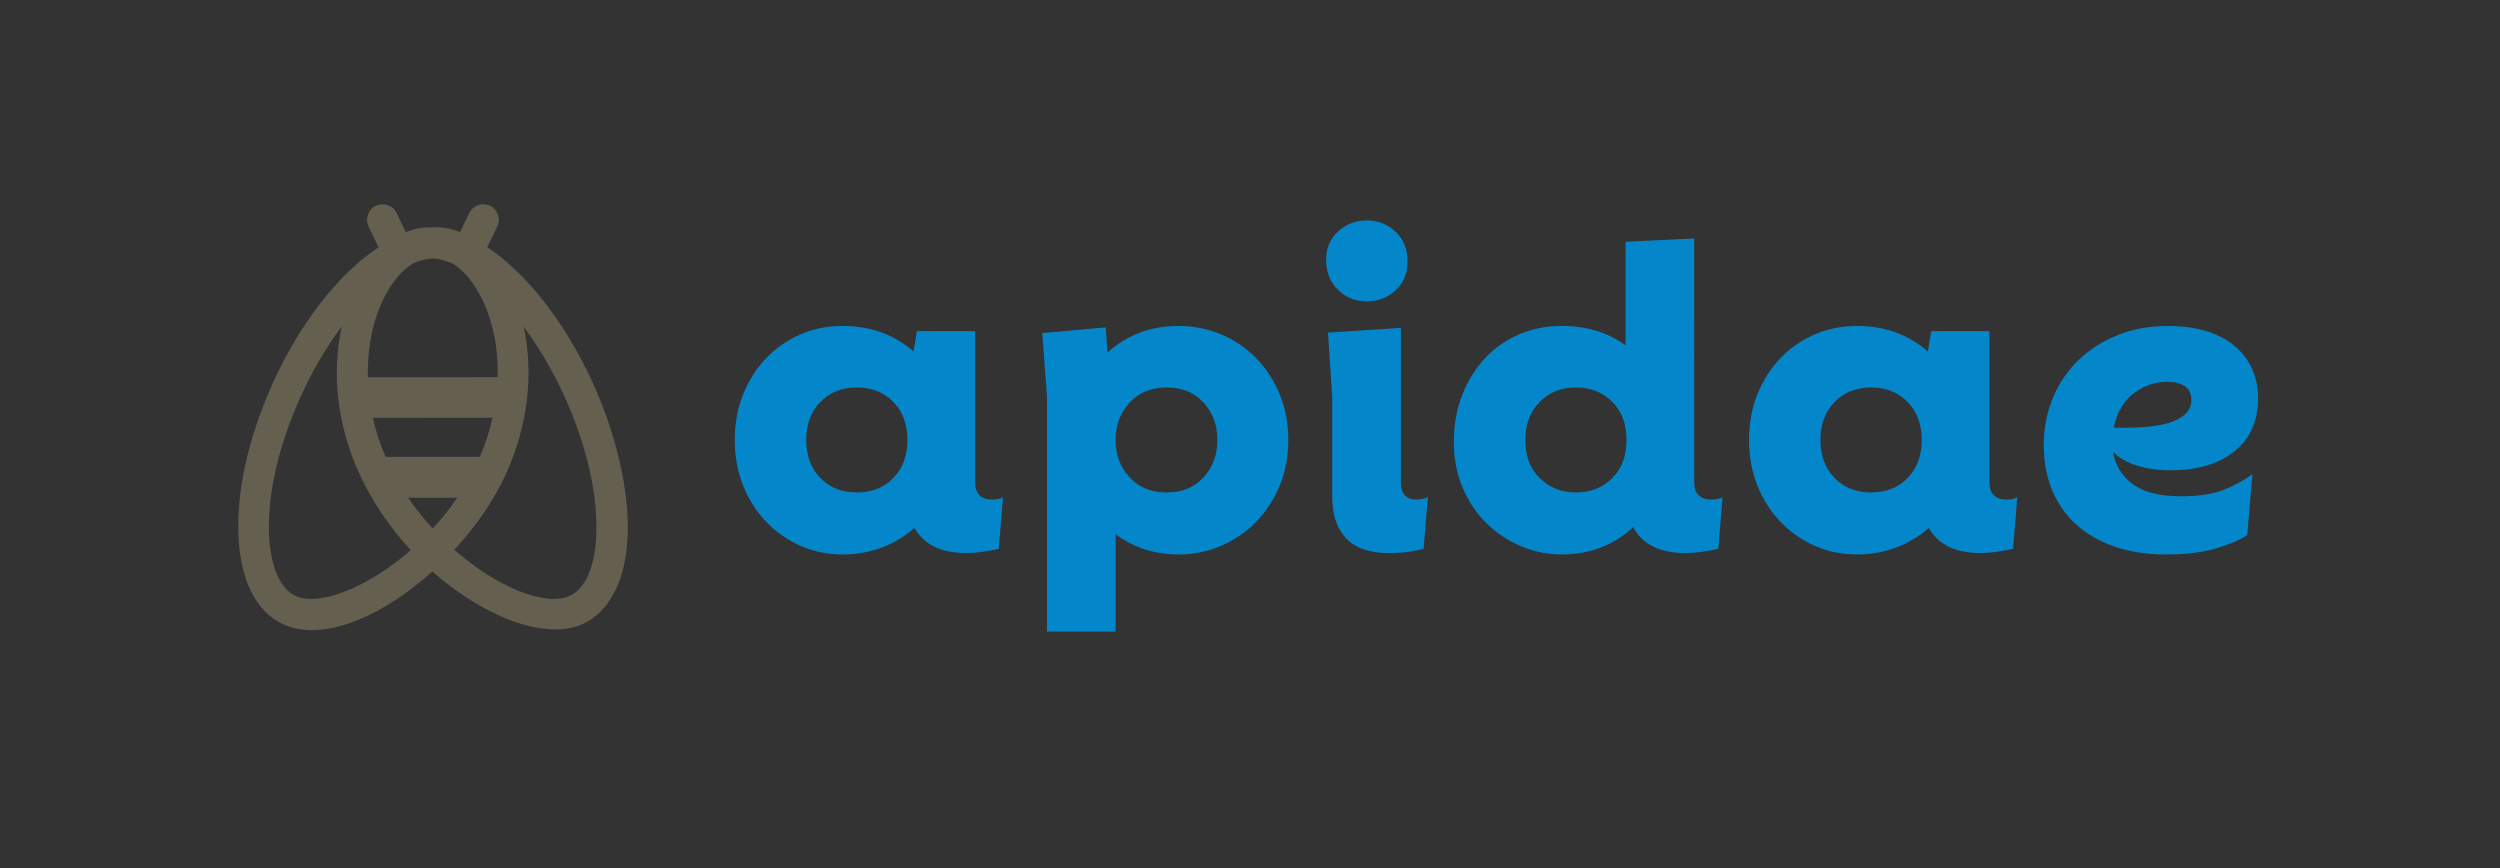
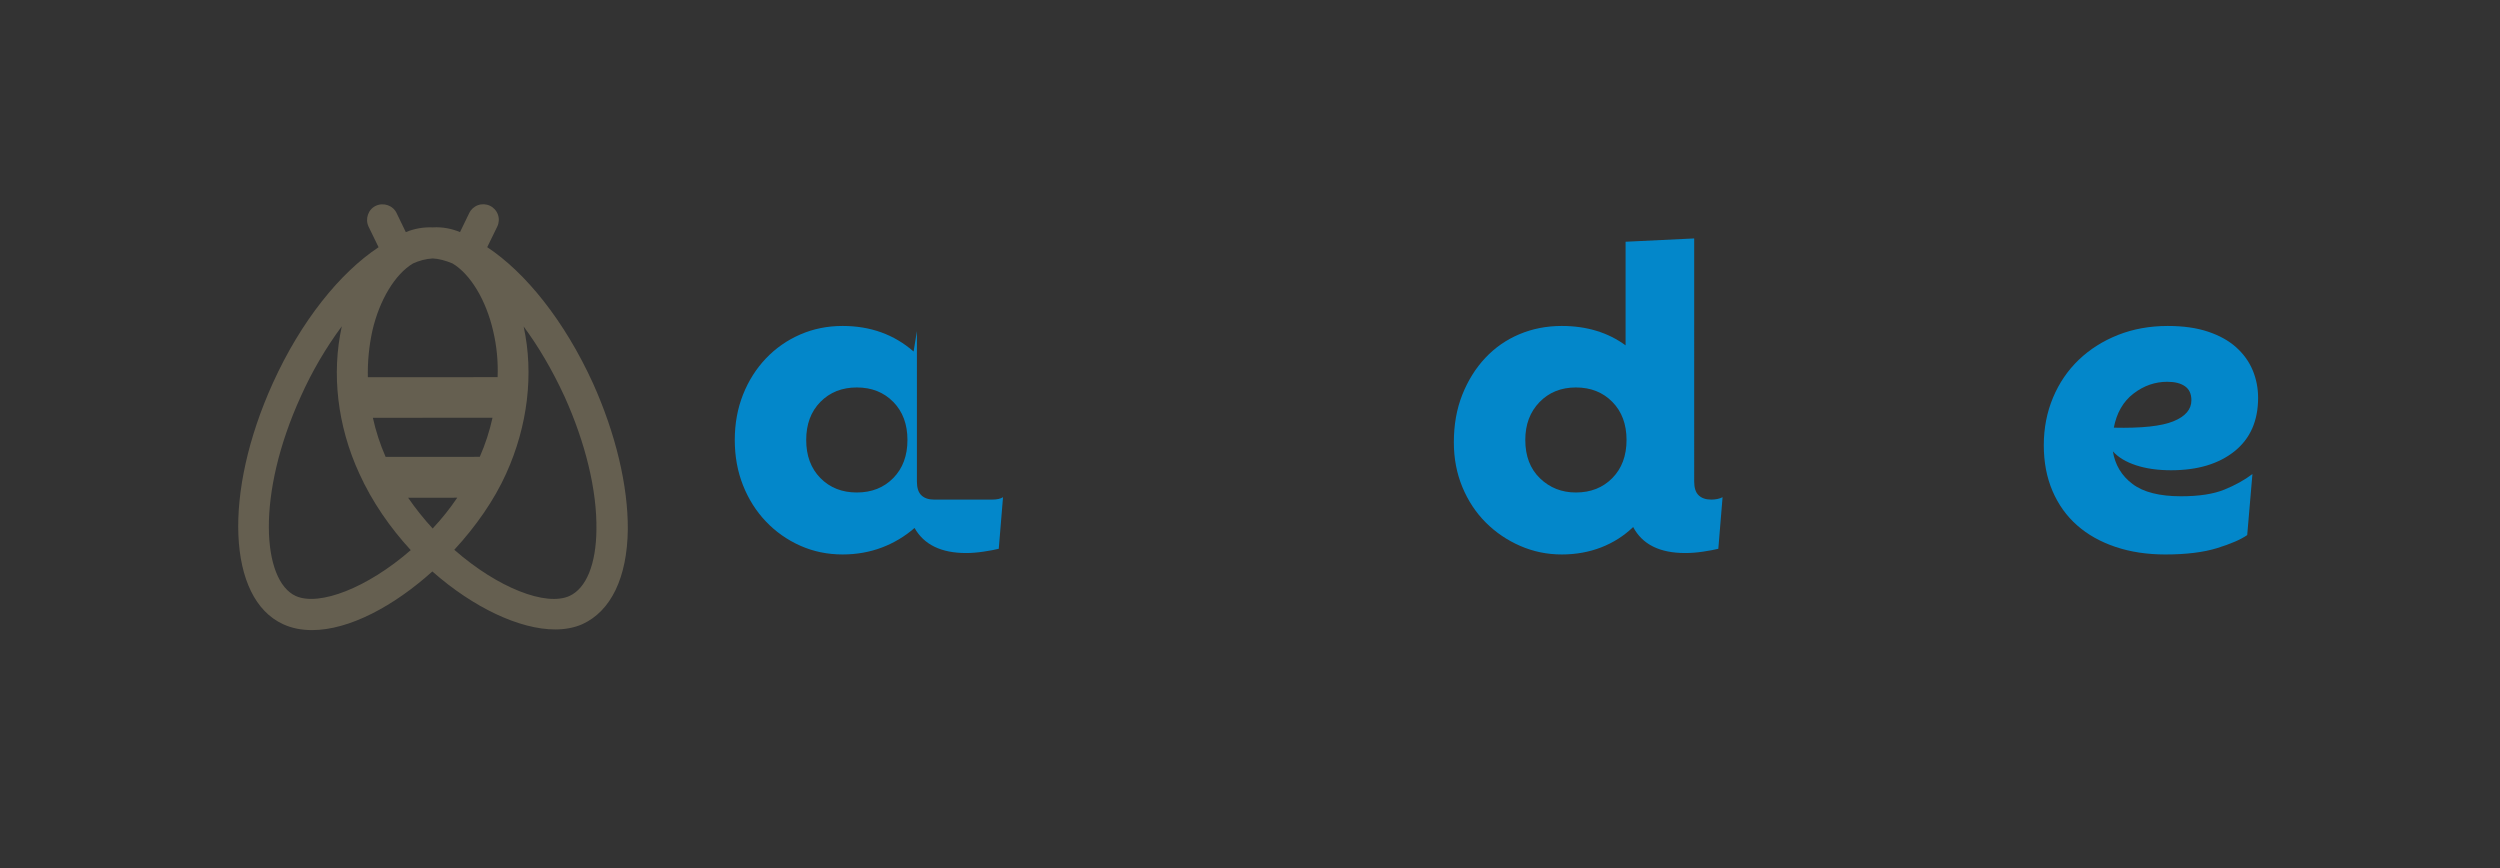
<svg xmlns="http://www.w3.org/2000/svg" xmlns:ns1="http://sodipodi.sourceforge.net/DTD/sodipodi-0.dtd" xmlns:ns2="http://www.inkscape.org/namespaces/inkscape" version="1.1" id="svg2" xml:space="preserve" width="1006.851" height="349.665" viewBox="0 0 1006.851 349.665" ns1:docname="APIDAE_COULEUR_HORIZONTAL.ai">
  <rect x="0" y="0" width="1006.851" height="349.665" fill="#333333" stroke="none" />
  <defs id="defs6">
    <clipPath clipPathUnits="userSpaceOnUse" id="clipPath16">
      <path d="M 0,262.249 H 755.138 V 0 H 0 Z" id="path14" />
    </clipPath>
  </defs>
  <ns1:namedview id="namedview4" pagecolor="#ffffff" bordercolor="#666666" borderopacity="1.0" ns2:pageshadow="2" ns2:pageopacity="0.0" ns2:pagecheckerboard="0" />
  <g id="g8" ns2:groupmode="layer" ns2:label="APIDAE_COULEUR_HORIZONTAL" transform="matrix(1.333,0,0,-1.333,0,349.665)">
    <g id="g10">
      <g id="g12" clip-path="url(#clipPath16)">
        <g id="g18" transform="translate(179.133,146.576)">
          <path d="m 0,0 c -8.583,18.789 -20.3,33.367 -31.931,41.059 l 3.051,6.252 c 0.534,1.13 0.601,2.42 0.18,3.595 -0.418,1.176 -1.287,2.134 -2.414,2.668 -1.126,0.533 -2.421,0.6 -3.596,0.179 -1.175,-0.418 -2.134,-1.287 -2.667,-2.417 l -2.775,-5.726 c -2.597,1.1 -5.413,1.592 -8.229,1.428 -2.787,0.123 -5.566,-0.365 -8.143,-1.432 l -2.772,5.726 c -1.074,2.327 -3.935,3.309 -6.263,2.238 -2.328,-1.074 -3.309,-3.939 -2.238,-6.267 l 3.044,-6.259 c -11.635,-7.699 -23.449,-22.285 -31.95,-41.074 -15.048,-33.188 -13.716,-65.13 3.104,-72.818 2.686,-1.25 5.636,-1.787 8.77,-1.787 11.183,0.004 24.701,7.248 36.325,17.723 12.347,-10.911 26.387,-17.529 37.127,-17.525 3.04,0 5.815,0.537 8.232,1.611 8.587,3.936 13.511,14.049 13.694,28.541 C 10.639,-31.043 6.886,-15.294 0,0 m -48.411,-43.939 c -2.69,2.921 -5.17,6.032 -7.423,9.304 l 14.854,0.003 c -2.227,-3.293 -4.712,-6.404 -7.431,-9.307 m 14.231,21.654 -28.451,-0.007 c -1.667,3.801 -2.954,7.755 -3.842,11.806 l 36.142,0.011 c -0.891,-4.054 -2.178,-8.008 -3.849,-11.81 m -14.212,59.942 c 1.88,-0.094 3.845,-0.627 5.998,-1.526 5.368,-3.219 10.105,-11.008 12.257,-20.389 1.082,-4.57 1.533,-9.263 1.343,-13.955 L -67.995,1.776 c -0.097,4.685 0.354,9.37 1.347,13.954 2.148,9.393 6.893,17.178 12.269,20.394 1.88,0.884 3.913,1.402 5.987,1.533 M -89.75,-64.347 c -10.194,4.652 -12.067,30.592 1.537,60.389 3.35,7.461 7.491,14.541 12.351,21.121 -3.141,-14.324 -1.35,-30.062 5.267,-44.465 3.936,-8.676 9.393,-16.461 15.563,-23.168 -13.153,-11.456 -27.649,-17.006 -34.718,-13.877 m 82.674,0.026 c -7.069,-3.219 -21.647,2.41 -34.803,13.955 6.531,7.069 12.074,15.026 15.663,22.997 6.535,14.406 8.415,30.148 5.289,44.465 4.376,-5.913 8.584,-12.985 12.34,-21.125 6.349,-14.044 9.833,-28.357 9.654,-40.256 C 0.974,-54.663 -1.985,-62 -7.076,-64.321" style="fill:#655f50;fill-opacity:1;fill-rule:nonzero;stroke:none" id="path20" />
        </g>
        <g id="g22" transform="translate(258.874,113.519)">
-           <path d="m 0,0 c 4.479,0 8.146,1.452 11.006,4.357 2.859,2.909 4.288,6.744 4.288,11.509 0,4.761 -1.429,8.596 -4.288,11.505 -2.86,2.905 -6.527,4.362 -11.006,4.362 -4.479,0 -8.146,-1.457 -11.006,-4.362 -2.859,-2.909 -4.288,-6.744 -4.288,-11.505 0,-4.765 1.429,-8.6 4.288,-11.509 C -8.146,1.452 -4.479,0 0,0 m 40.877,-2.147 c 1.43,0 2.524,0.241 3.291,0.717 l -1.289,-15.58 c -1.144,-0.286 -2.669,-0.572 -4.575,-0.858 -1.906,-0.286 -3.667,-0.426 -5.287,-0.426 -7.529,0 -12.721,2.523 -15.58,7.574 -2.955,-2.573 -6.268,-4.552 -9.935,-5.931 -3.667,-1.38 -7.597,-2.074 -11.791,-2.074 -4.575,0 -8.841,0.88 -12.794,2.645 -3.953,1.761 -7.406,4.189 -10.361,7.289 -2.954,3.095 -5.264,6.74 -6.934,10.933 -1.666,4.194 -2.501,8.768 -2.501,13.724 0,4.952 0.835,9.526 2.501,13.72 1.67,4.193 3.98,7.838 6.934,10.937 2.955,3.096 6.408,5.501 10.361,7.217 3.953,1.715 8.219,2.573 12.794,2.573 8.383,0 15.531,-2.573 21.44,-7.72 l 1.003,6.15 H 35.735 V 3.286 c 0,-1.906 0.45,-3.286 1.357,-4.144 0.904,-0.858 2.165,-1.289 3.785,-1.289" style="fill:#0387ca;fill-opacity:1;fill-rule:nonzero;stroke:none" id="path24" />
+           <path d="m 0,0 c 4.479,0 8.146,1.452 11.006,4.357 2.859,2.909 4.288,6.744 4.288,11.509 0,4.761 -1.429,8.596 -4.288,11.505 -2.86,2.905 -6.527,4.362 -11.006,4.362 -4.479,0 -8.146,-1.457 -11.006,-4.362 -2.859,-2.909 -4.288,-6.744 -4.288,-11.505 0,-4.765 1.429,-8.6 4.288,-11.509 C -8.146,1.452 -4.479,0 0,0 m 40.877,-2.147 c 1.43,0 2.524,0.241 3.291,0.717 l -1.289,-15.58 c -1.144,-0.286 -2.669,-0.572 -4.575,-0.858 -1.906,-0.286 -3.667,-0.426 -5.287,-0.426 -7.529,0 -12.721,2.523 -15.58,7.574 -2.955,-2.573 -6.268,-4.552 -9.935,-5.931 -3.667,-1.38 -7.597,-2.074 -11.791,-2.074 -4.575,0 -8.841,0.88 -12.794,2.645 -3.953,1.761 -7.406,4.189 -10.361,7.289 -2.954,3.095 -5.264,6.74 -6.934,10.933 -1.666,4.194 -2.501,8.768 -2.501,13.724 0,4.952 0.835,9.526 2.501,13.72 1.67,4.193 3.98,7.838 6.934,10.937 2.955,3.096 6.408,5.501 10.361,7.217 3.953,1.715 8.219,2.573 12.794,2.573 8.383,0 15.531,-2.573 21.44,-7.72 l 1.003,6.15 V 3.286 c 0,-1.906 0.45,-3.286 1.357,-4.144 0.904,-0.858 2.165,-1.289 3.785,-1.289" style="fill:#0387ca;fill-opacity:1;fill-rule:nonzero;stroke:none" id="path24" />
        </g>
        <g id="g26" transform="translate(352.497,113.519)">
-           <path d="m 0,0 c 4.575,0 8.264,1.502 11.078,4.502 2.81,3 4.216,6.79 4.216,11.364 0,4.575 -1.406,8.36 -4.216,11.364 -2.814,3 -6.503,4.503 -11.078,4.503 -4.67,0 -8.41,-1.525 -11.223,-4.575 -2.81,-3.05 -4.217,-6.817 -4.217,-11.292 0,-4.479 1.407,-8.246 4.217,-11.291 C -8.41,1.52 -4.67,0 0,0 m 3.572,50.313 c 4.574,0 8.886,-0.858 12.934,-2.573 4.053,-1.716 7.579,-4.121 10.579,-7.217 3,-3.099 5.36,-6.744 7.076,-10.937 1.715,-4.194 2.573,-8.768 2.573,-13.72 0,-4.956 -0.858,-9.53 -2.573,-13.724 -1.716,-4.193 -4.076,-7.838 -7.076,-10.933 -3,-3.1 -6.526,-5.528 -10.579,-7.289 -4.048,-1.765 -8.36,-2.645 -12.934,-2.645 -7.244,0 -13.579,2.046 -19.012,6.145 v -29.446 h -20.722 v 70.754 l -1.43,19.443 19.152,1.711 0.572,-7.575 c 5.909,5.337 13.053,8.006 21.44,8.006" style="fill:#0387ca;fill-opacity:1;fill-rule:nonzero;stroke:none" id="path28" />
-         </g>
+           </g>
        <g id="g30" transform="translate(427.675,111.373)">
-           <path d="m 0,0 c 0.858,0 1.598,0.073 2.215,0.218 0.622,0.141 1.121,0.308 1.502,0.499 l -1.284,-15.58 c -1.053,-0.286 -2.41,-0.572 -4.076,-0.858 -1.67,-0.286 -3.885,-0.427 -6.644,-0.427 -5.628,0 -9.844,1.475 -12.653,4.43 -2.81,2.95 -4.216,7.098 -4.216,12.435 v 30.017 l -1.285,19.724 22.012,1.43 V 5.006 c 0,-1.625 0.403,-2.859 1.216,-3.717 C -2.405,0.431 -1.334,0 0,0 m -14.723,59.893 c -3.431,0 -6.313,1.144 -8.645,3.431 -2.338,2.283 -3.554,5.192 -3.645,8.719 -0.095,3.617 1.071,6.571 3.5,8.859 2.432,2.287 5.359,3.431 8.79,3.431 3.431,0 6.336,-1.144 8.719,-3.431 2.382,-2.288 3.576,-5.192 3.576,-8.719 0.091,-3.621 -1.071,-6.576 -3.504,-8.859 -2.428,-2.287 -5.36,-3.431 -8.791,-3.431" style="fill:#0387ca;fill-opacity:1;fill-rule:nonzero;stroke:none" id="path32" />
-         </g>
+           </g>
        <g id="g34" transform="translate(476.132,113.519)">
          <path d="m 0,0 c 4.479,0 8.146,1.452 11.006,4.357 2.859,2.909 4.288,6.744 4.288,11.509 0,4.761 -1.429,8.596 -4.288,11.505 -2.86,2.905 -6.527,4.362 -11.006,4.362 -4.479,0 -8.146,-1.48 -11.006,-4.434 -2.859,-2.955 -4.288,-6.767 -4.288,-11.433 0,-4.86 1.475,-8.718 4.429,-11.577 C -7.91,1.43 -4.289,0 0,0 m 40.877,-2.147 c 1.335,0 2.478,0.241 3.432,0.717 l -1.285,-15.58 c -1.144,-0.286 -2.668,-0.572 -4.575,-0.858 -1.906,-0.286 -3.717,-0.426 -5.432,-0.426 -7.72,0 -12.962,2.618 -15.721,7.86 -2.764,-2.668 -5.982,-4.72 -9.649,-6.149 -3.671,-1.425 -7.647,-2.142 -11.936,-2.142 -4.384,0 -8.555,0.857 -12.508,2.573 -3.953,1.715 -7.429,4.075 -10.433,7.075 -3,3 -5.36,6.576 -7.076,10.72 -1.715,4.143 -2.573,8.646 -2.573,13.506 0,5.337 0.858,10.148 2.573,14.437 1.716,4.289 4.026,7.983 6.935,11.078 2.904,3.095 6.335,5.478 10.288,7.148 3.953,1.666 8.22,2.501 12.794,2.501 7.525,0 13.96,-1.956 19.298,-5.859 v 31.301 l 20.726,0.999 V 3.286 c 0,-1.906 0.45,-3.286 1.357,-4.144 0.904,-0.858 2.165,-1.289 3.785,-1.289" style="fill:#0387ca;fill-opacity:1;fill-rule:nonzero;stroke:none" id="path36" />
        </g>
        <g id="g38" transform="translate(565.321,113.519)">
-           <path d="m 0,0 c 4.479,0 8.146,1.452 11.006,4.357 2.859,2.909 4.288,6.744 4.288,11.509 0,4.761 -1.429,8.596 -4.288,11.505 -2.86,2.905 -6.527,4.362 -11.006,4.362 -4.479,0 -8.146,-1.457 -11.006,-4.362 -2.859,-2.909 -4.288,-6.744 -4.288,-11.505 0,-4.765 1.429,-8.6 4.288,-11.509 C -8.146,1.452 -4.479,0 0,0 m 40.878,-2.147 c 1.429,0 2.523,0.241 3.29,0.717 l -1.289,-15.58 c -1.144,-0.286 -2.669,-0.572 -4.575,-0.858 -1.906,-0.286 -3.667,-0.426 -5.287,-0.426 -7.529,0 -12.721,2.523 -15.58,7.574 -2.955,-2.573 -6.268,-4.552 -9.935,-5.931 -3.667,-1.38 -7.597,-2.074 -11.791,-2.074 -4.575,0 -8.841,0.88 -12.794,2.645 -3.953,1.761 -7.406,4.189 -10.361,7.289 -2.954,3.095 -5.264,6.74 -6.934,10.933 -1.666,4.194 -2.501,8.768 -2.501,13.724 0,4.952 0.835,9.526 2.501,13.72 1.67,4.193 3.98,7.838 6.934,10.937 2.955,3.096 6.408,5.501 10.361,7.217 3.953,1.715 8.219,2.573 12.794,2.573 8.383,0 15.531,-2.573 21.44,-7.72 l 1.003,6.15 H 35.735 V 3.286 c 0,-1.906 0.45,-3.286 1.357,-4.144 0.904,-0.858 2.165,-1.289 3.786,-1.289" style="fill:#0387ca;fill-opacity:1;fill-rule:nonzero;stroke:none" id="path40" />
-         </g>
+           </g>
        <g id="g42" transform="translate(654.8,146.967)">
          <path d="m 0,0 c -3.717,0 -7.125,-1.194 -10.221,-3.576 -3.095,-2.383 -5.073,-5.814 -5.931,-10.289 8.382,-0.195 14.387,0.449 18.008,1.929 3.622,1.475 5.433,3.594 5.433,6.358 0,1.906 -0.645,3.313 -1.929,4.216 C 4.076,-0.454 2.287,0 0,0 m -16.438,-21.013 c 0.667,-4.098 2.646,-7.388 5.932,-9.862 3.285,-2.478 8.169,-3.717 14.65,-3.717 5.432,0 9.793,0.667 13.079,2.002 3.286,1.334 6.123,2.904 8.505,4.715 l -1.575,-18.439 c -1.906,-1.335 -4.928,-2.642 -9.072,-3.931 -4.148,-1.284 -9.363,-1.929 -15.653,-1.929 -5.528,0 -10.556,0.763 -15.081,2.288 -4.525,1.525 -8.387,3.69 -11.577,6.503 -3.196,2.81 -5.669,6.263 -7.434,10.362 -1.761,4.098 -2.642,8.722 -2.642,13.864 0,5.147 0.931,9.935 2.787,14.369 1.856,4.429 4.452,8.237 7.788,11.432 3.335,3.191 7.293,5.691 11.863,7.507 4.575,1.806 9.581,2.714 15.009,2.714 4.67,0 8.723,-0.572 12.149,-1.716 3.431,-1.143 6.268,-2.714 8.505,-4.715 2.237,-2.002 3.908,-4.316 5.006,-6.935 1.094,-2.623 1.643,-5.41 1.643,-8.36 0,-6.957 -2.383,-12.344 -7.148,-16.152 -4.766,-3.812 -11.147,-5.718 -19.152,-5.718 -4.003,0 -7.53,0.499 -10.579,1.502 -3.05,0.998 -5.383,2.405 -7.003,4.216" style="fill:#0387ca;fill-opacity:1;fill-rule:nonzero;stroke:none" id="path44" />
        </g>
-         <path d="M 755.077,0.053 H 0.005 v 262.18 h 755.072 z" style="fill:none;stroke:#ffffff;stroke-width:0.01;stroke-linecap:butt;stroke-linejoin:miter;stroke-miterlimit:10;stroke-dasharray:none;stroke-opacity:1" id="path46" />
      </g>
    </g>
  </g>
</svg>